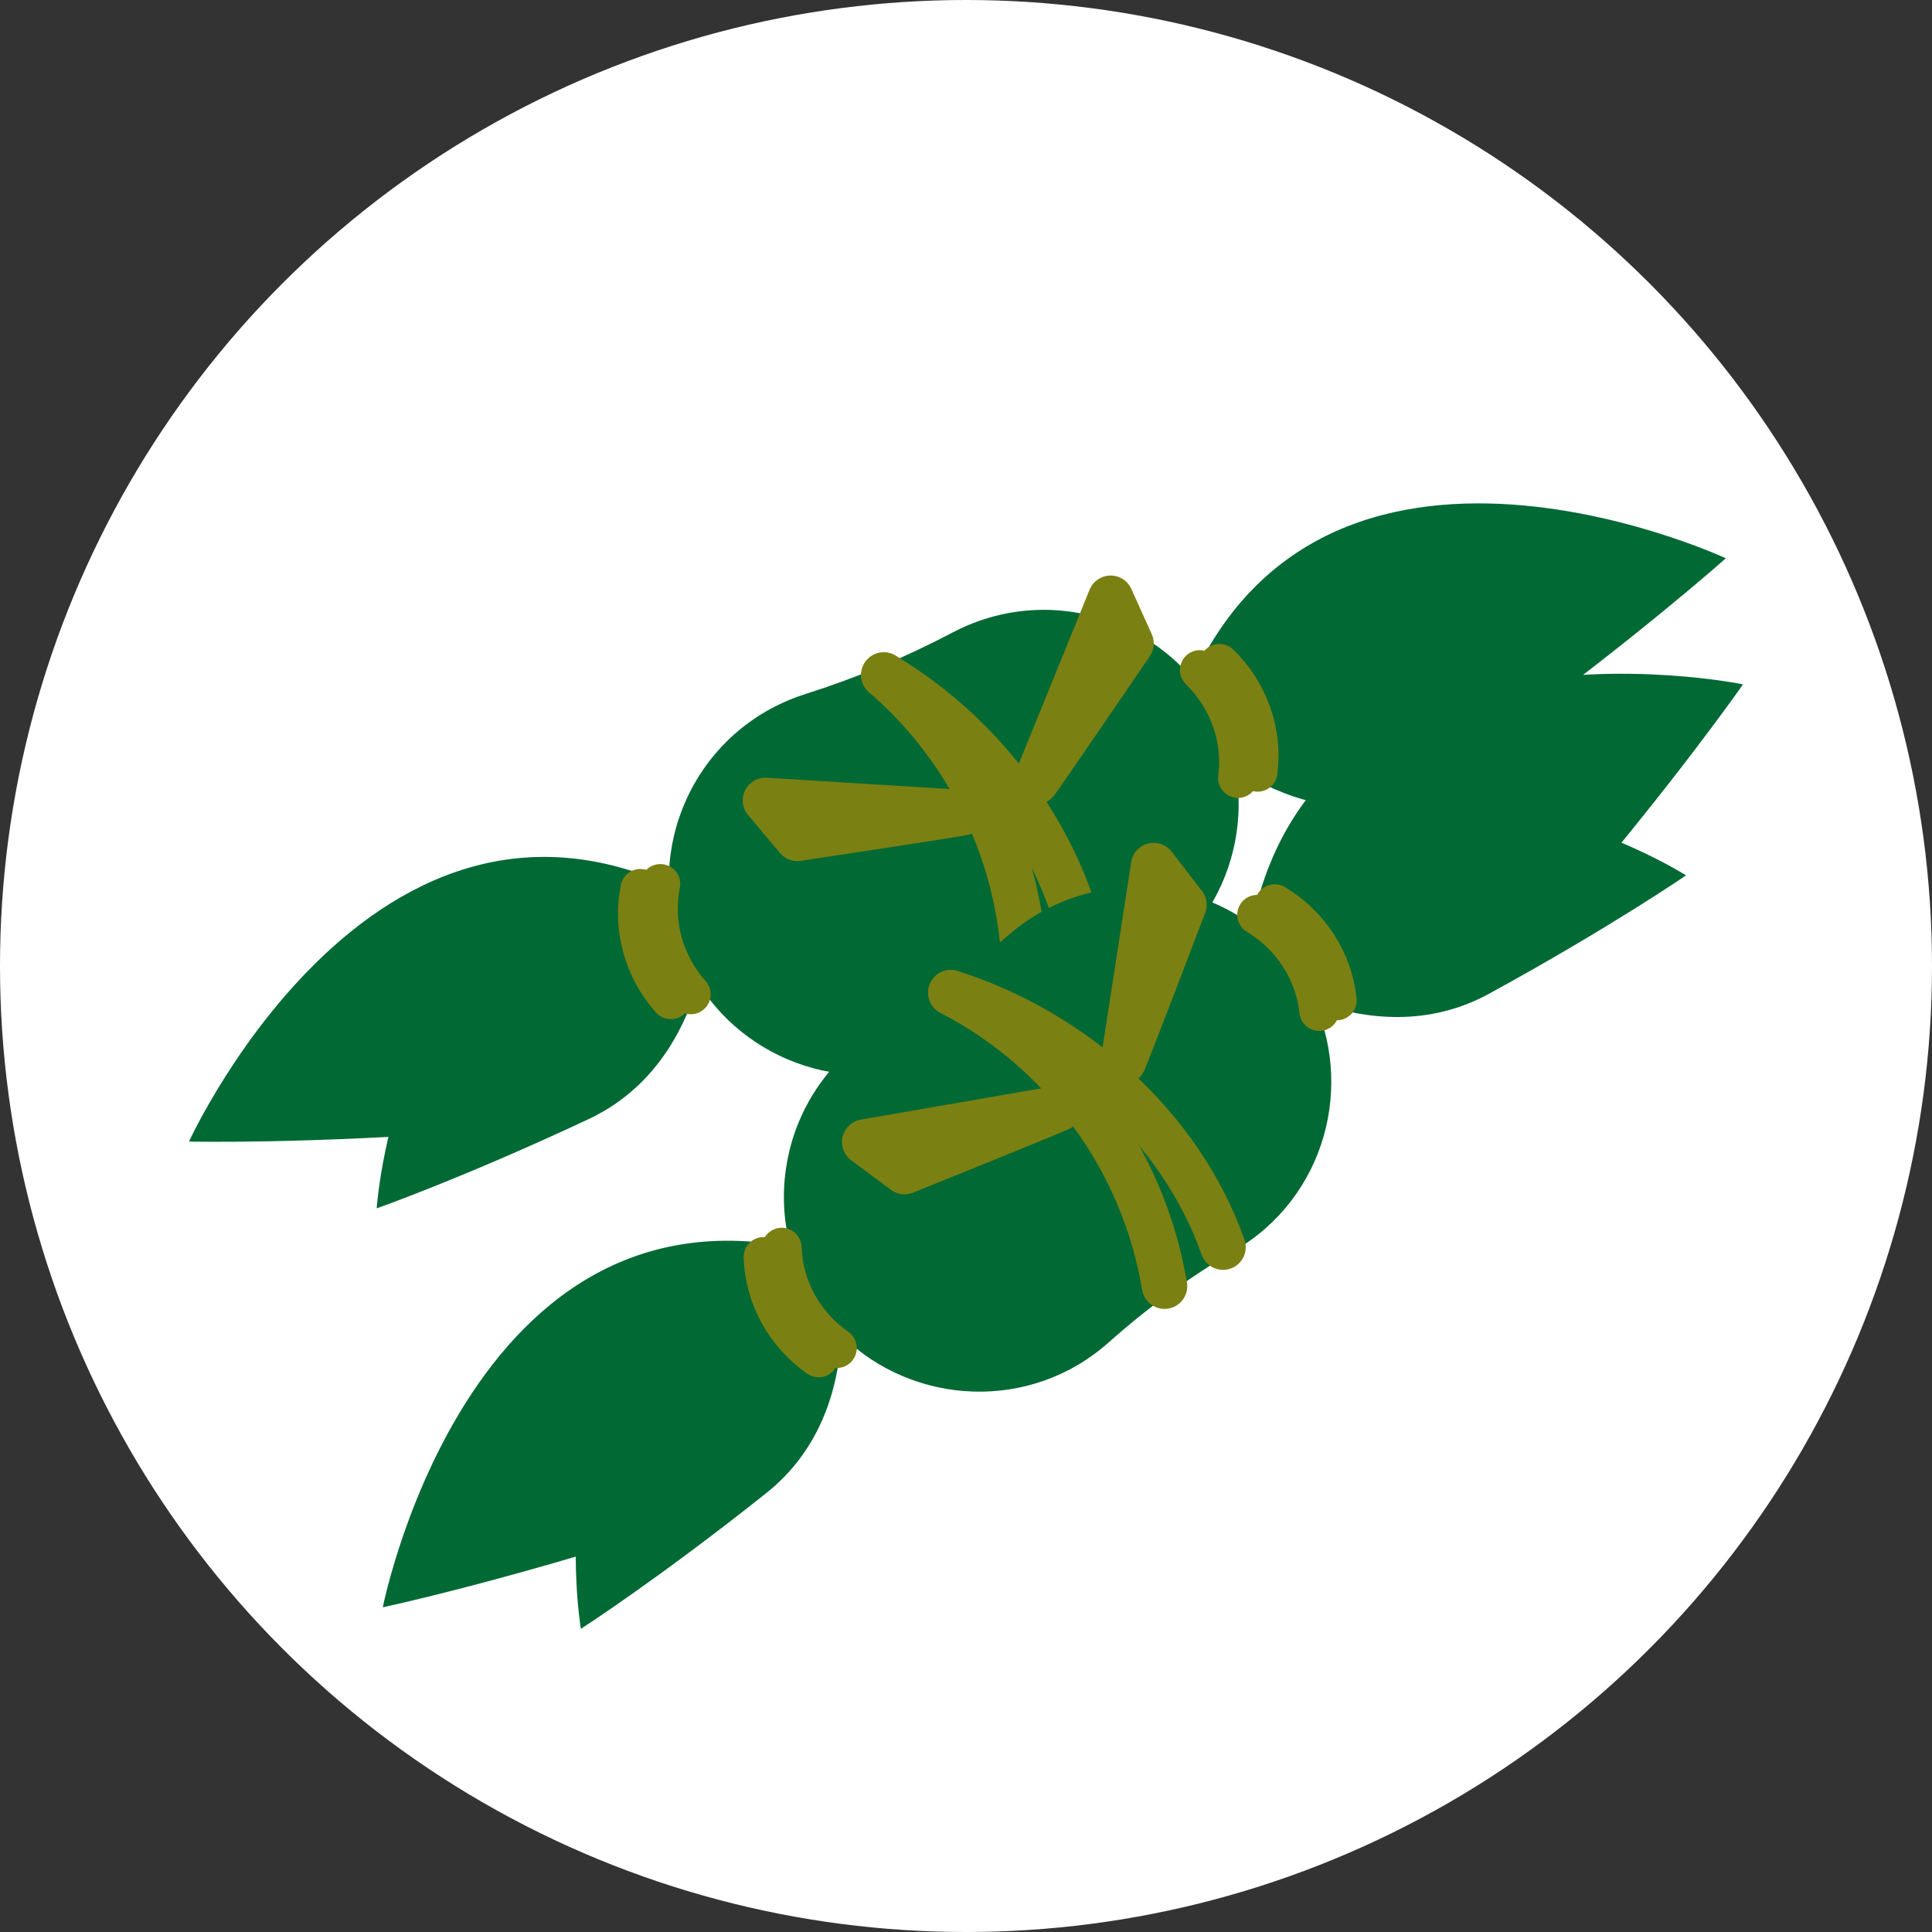
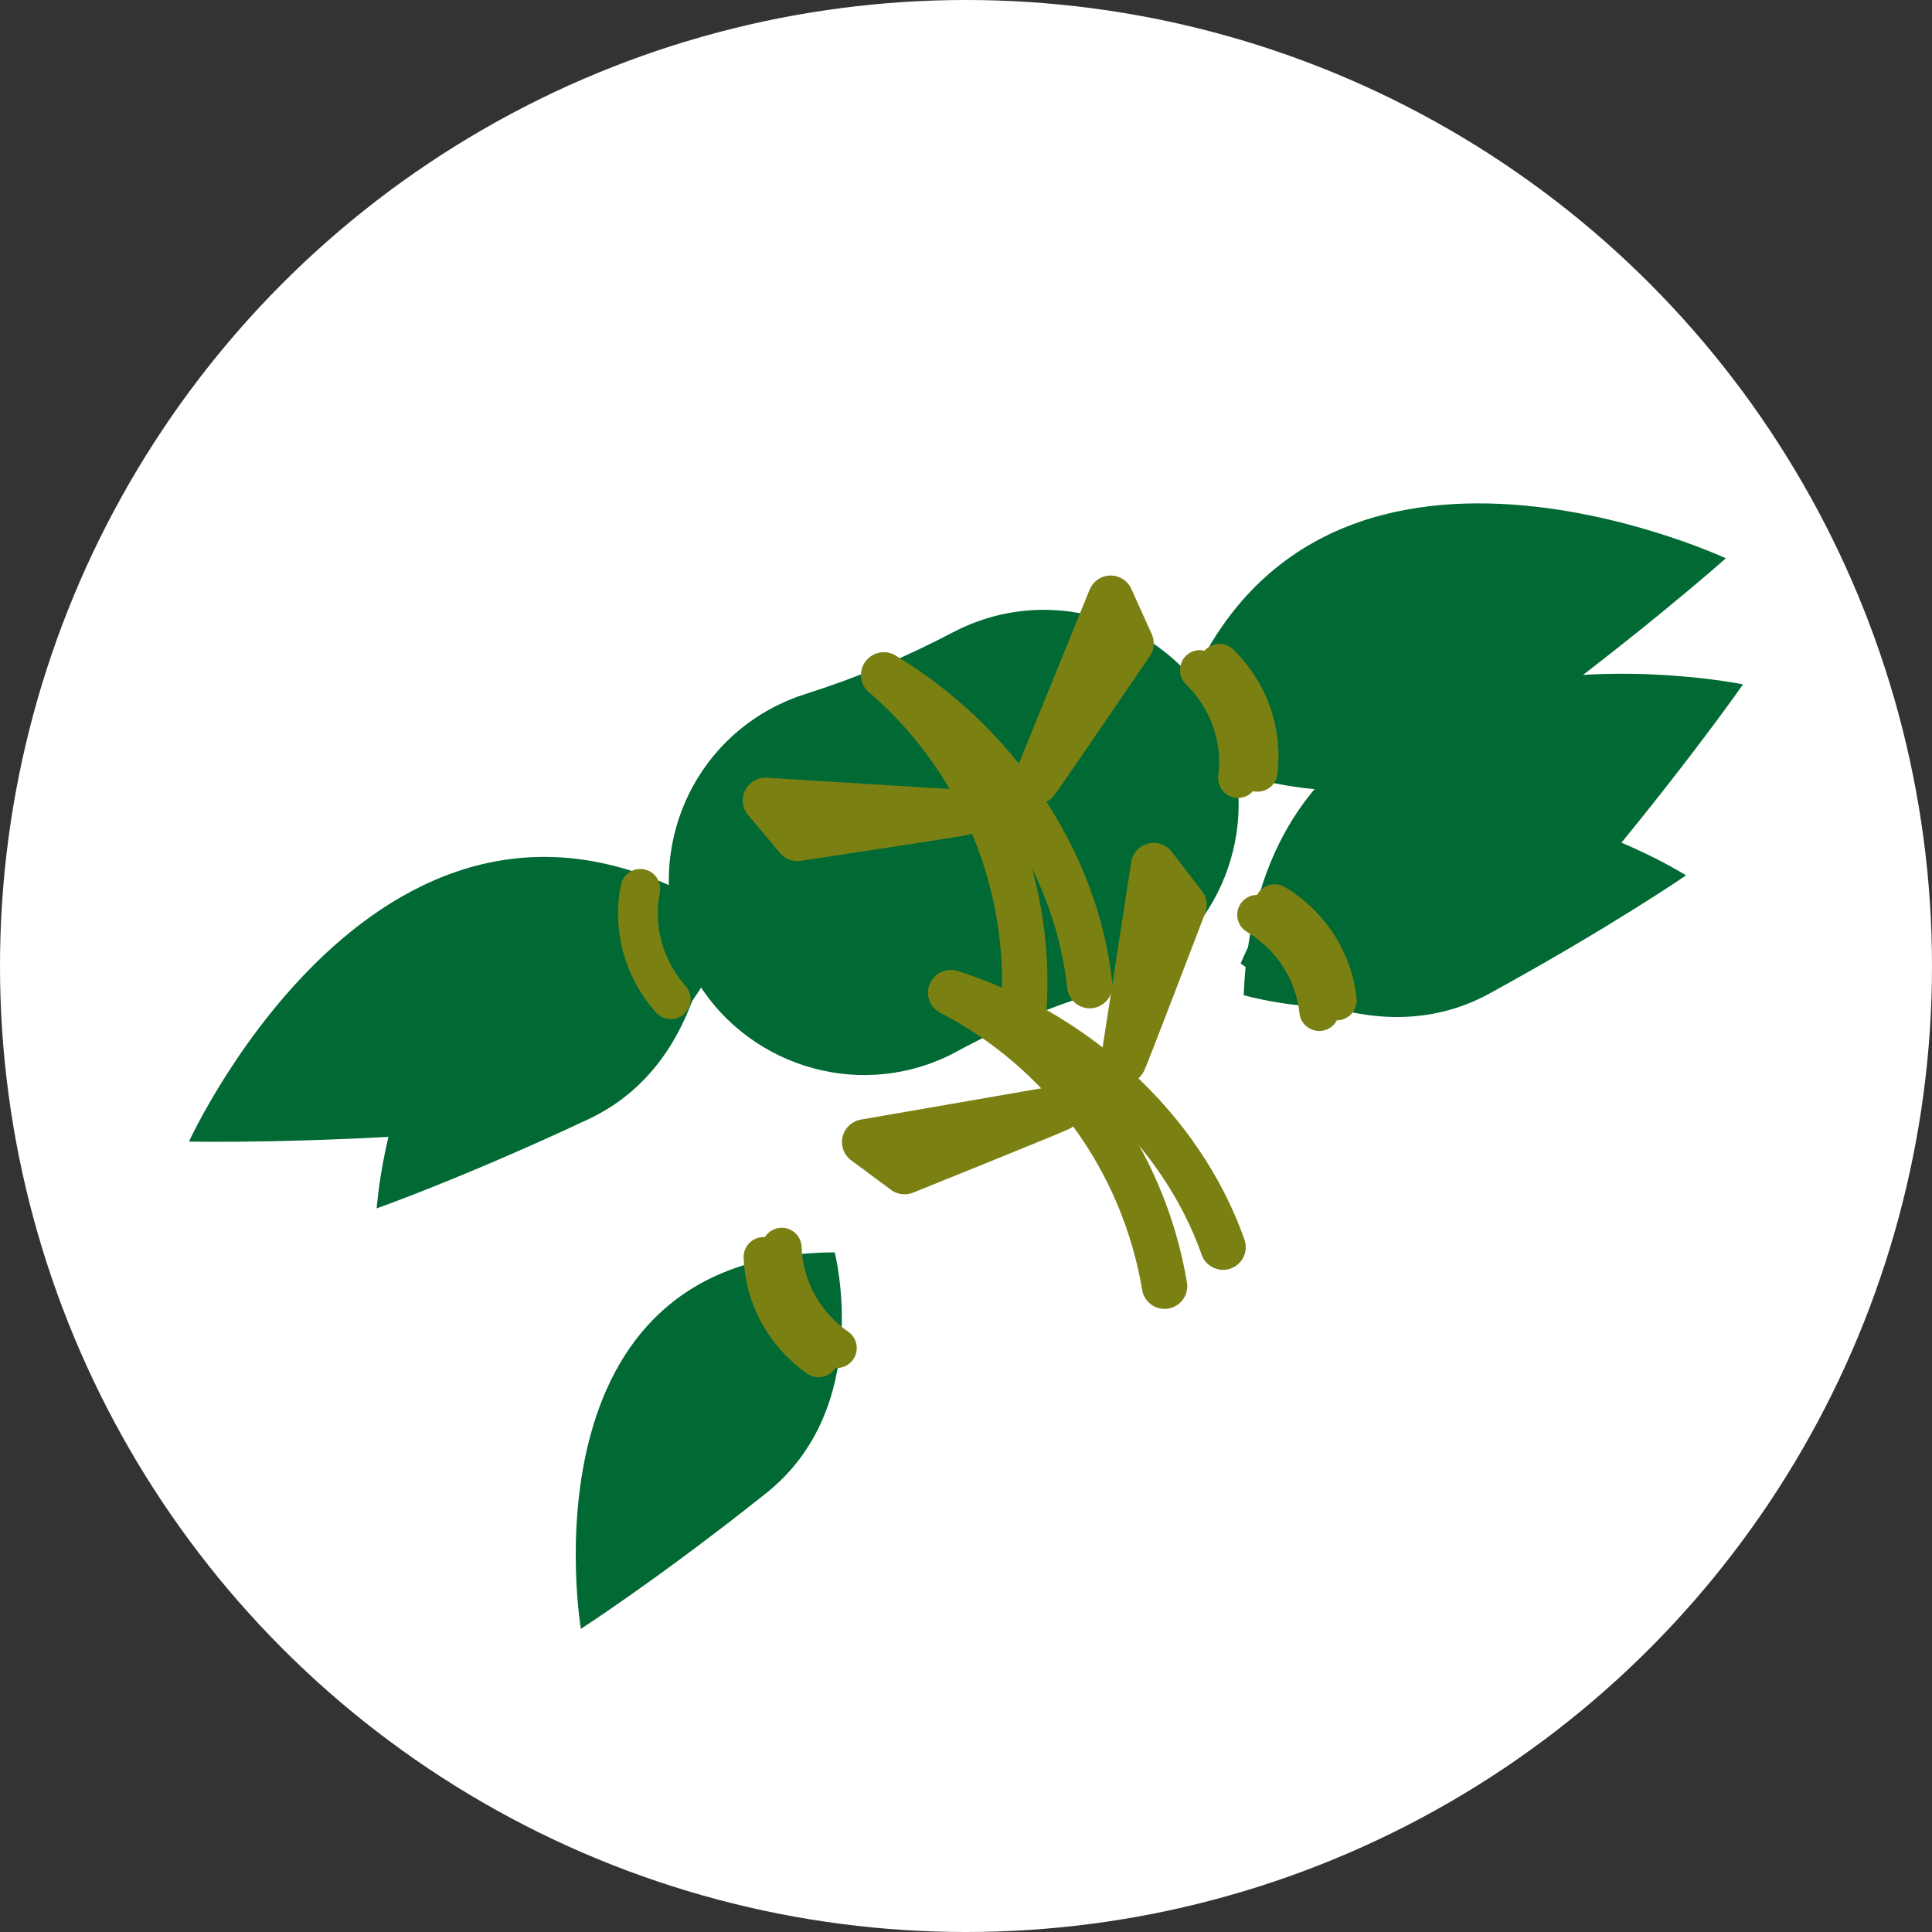
<svg xmlns="http://www.w3.org/2000/svg" id="_レイヤー_2" viewBox="0 0 240.44 240.44">
  <rect x="0" y="0" width="240.44" height="240.44" fill="#333333" stroke="none" />
  <defs>
    <style>.cls-1{stroke-linejoin:round;}.cls-1,.cls-2,.cls-3{fill:none;stroke:#7b8013;stroke-linecap:round;}.cls-1,.cls-3{stroke-width:5.65px;}.cls-4{fill:#fff;}.cls-2{stroke-width:4.95px;}.cls-2,.cls-3{stroke-miterlimit:10;}.cls-5{fill:#006934;}</style>
  </defs>
  <g id="_レイヤー_1-2">
    <circle class="cls-4" cx="120.22" cy="120.22" r="120.22" />
    <path class="cls-5" d="M98.15,87.14c-12.53,5.24-18.35,19.77-12.82,32.25,5.14,11.59,18.55,17.29,30.46,12.95,1.15-.42,2.24-.91,3.28-1.48,5.69-3.08,11.69-5.59,17.88-7.47,1.13-.34,2.25-.78,3.36-1.3,11.46-5.43,16.81-18.98,12.18-30.78-4.99-12.71-19.42-18.77-31.95-13.53-.68.28-1.34.6-1.98.93-5.88,3.1-12.02,5.67-18.35,7.67-.69.22-1.37.47-2.05.75Z" />
    <path class="cls-5" d="M91.42,114.73s-8.63,24.23-30.88,25.96c-22.25,1.73-37.02,1.38-37.02,1.38,0,0,25.46-55.8,67.9-27.34Z" />
    <path class="cls-5" d="M88.46,112.1s.38,19.86-15.22,27.18c-15.6,7.32-26.36,11.1-26.36,11.1,0,0,3.15-47.25,41.57-38.27Z" />
    <path class="cls-5" d="M145.38,92.73s22.29,12.84,40.34-.28c18.05-13.12,29.06-22.97,29.06-22.97,0,0-55.58-25.94-69.4,23.26Z" />
-     <path class="cls-5" d="M145.92,88.81s12.59,15.35,29.21,10.81c16.62-4.55,27.26-8.66,27.26-8.66,0,0-33.06-33.9-56.47-2.15Z" />
    <path class="cls-3" d="M109.99,84.01h0c12.05,10.38,18.5,25.82,17.43,41.69h0" />
-     <path class="cls-2" d="M85.97,123.75h0c-3.37-3.79-4.77-8.88-3.79-13.74h0" />
    <path class="cls-2" d="M83.48,124.36h0c-3.37-3.79-4.77-8.88-3.79-13.74h0" />
    <path class="cls-2" d="M149.32,83.39h0c3.63,3.54,5.39,8.52,4.75,13.44h0" />
    <path class="cls-2" d="M151.76,82.61h0c3.63,3.54,5.39,8.52,4.75,13.44h0" />
    <path class="cls-3" d="M109.99,84.01c13.65,8.15,23.96,22.84,25.63,38.65" />
    <path class="cls-1" d="M95.26,99.61l3.97,4.73s21.09-3.18,20.63-3.21-24.6-1.52-24.6-1.52Z" />
    <path class="cls-1" d="M138.22,74.45l2.54,5.63s-12.01,17.62-11.83,17.2,9.29-22.83,9.29-22.83Z" />
-     <path class="cls-5" d="M107.54,129.33c-10.98,7.99-13.28,23.48-5.01,34.34,7.68,10.08,22.05,12.53,32.63,5.56,1.02-.67,1.97-1.41,2.85-2.19,4.83-4.31,10.08-8.14,15.66-11.41,1.02-.6,2.01-1.28,2.97-2.04,9.89-7.93,11.97-22.35,4.73-32.76-7.79-11.21-23.23-13.77-34.21-5.77-.6.43-1.17.89-1.71,1.37-5,4.38-10.38,8.29-16.08,11.71-.62.37-1.23.77-1.82,1.21Z" />
-     <path class="cls-5" d="M107.37,157.73s-2.79,25.57-24.04,32.4c-21.25,6.83-35.69,9.9-35.69,9.9,0,0,11.86-60.18,59.73-42.3Z" />
    <path class="cls-5" d="M103.88,155.86s4.96,19.23-8.52,29.96c-13.48,10.73-23.07,16.89-23.07,16.89,0,0-7.86-46.7,31.59-46.85Z" />
    <path class="cls-5" d="M154.78,123.85s24.66,7.33,39.18-9.61c14.53-16.94,22.96-29.07,22.96-29.07,0,0-60.07-12.38-62.14,38.68Z" />
    <path class="cls-5" d="M154.4,119.91s15.8,12.02,30.92,3.76c15.12-8.27,24.51-14.73,24.51-14.73,0,0-40-25.34-55.43,10.97Z" />
    <path class="cls-3" d="M118.33,123.54h0c14.12,7.31,23.97,20.84,26.6,36.53h0" />
    <path class="cls-2" d="M104.15,167.77h0c-4.16-2.91-6.7-7.54-6.86-12.5h0" />
    <path class="cls-2" d="M101.88,168.93h0c-4.16-2.91-6.7-7.54-6.86-12.5h0" />
    <path class="cls-2" d="M156.45,113.85h0c4.35,2.61,7.21,7.05,7.73,11.98h0" />
    <path class="cls-2" d="M158.64,112.52h0c4.35,2.61,7.21,7.05,7.73,11.98h0" />
    <path class="cls-3" d="M118.33,123.54c15.17,4.77,28.6,16.68,33.88,31.67" />
    <path class="cls-1" d="M107.61,142.13l4.96,3.68s19.78-7.97,19.33-7.9-24.28,4.21-24.28,4.21Z" />
    <path class="cls-1" d="M143.58,107.72l3.77,4.89s-7.6,19.92-7.54,19.47,3.76-24.36,3.76-24.36Z" />
  </g>
</svg>